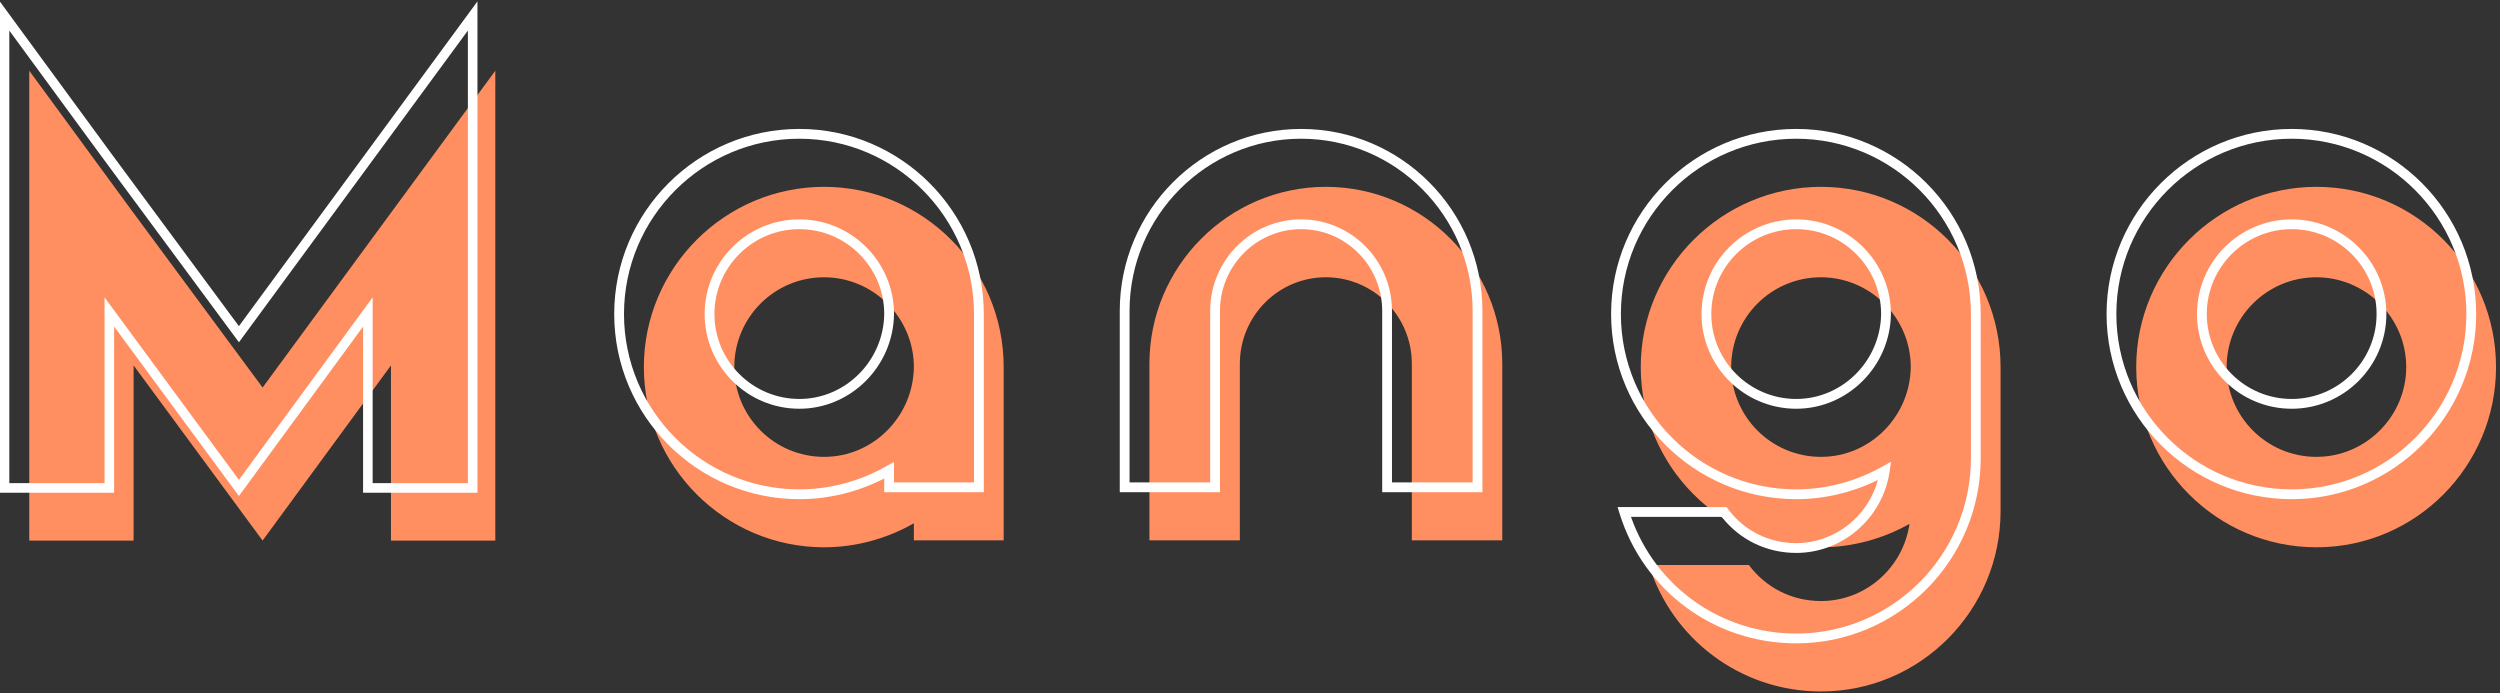
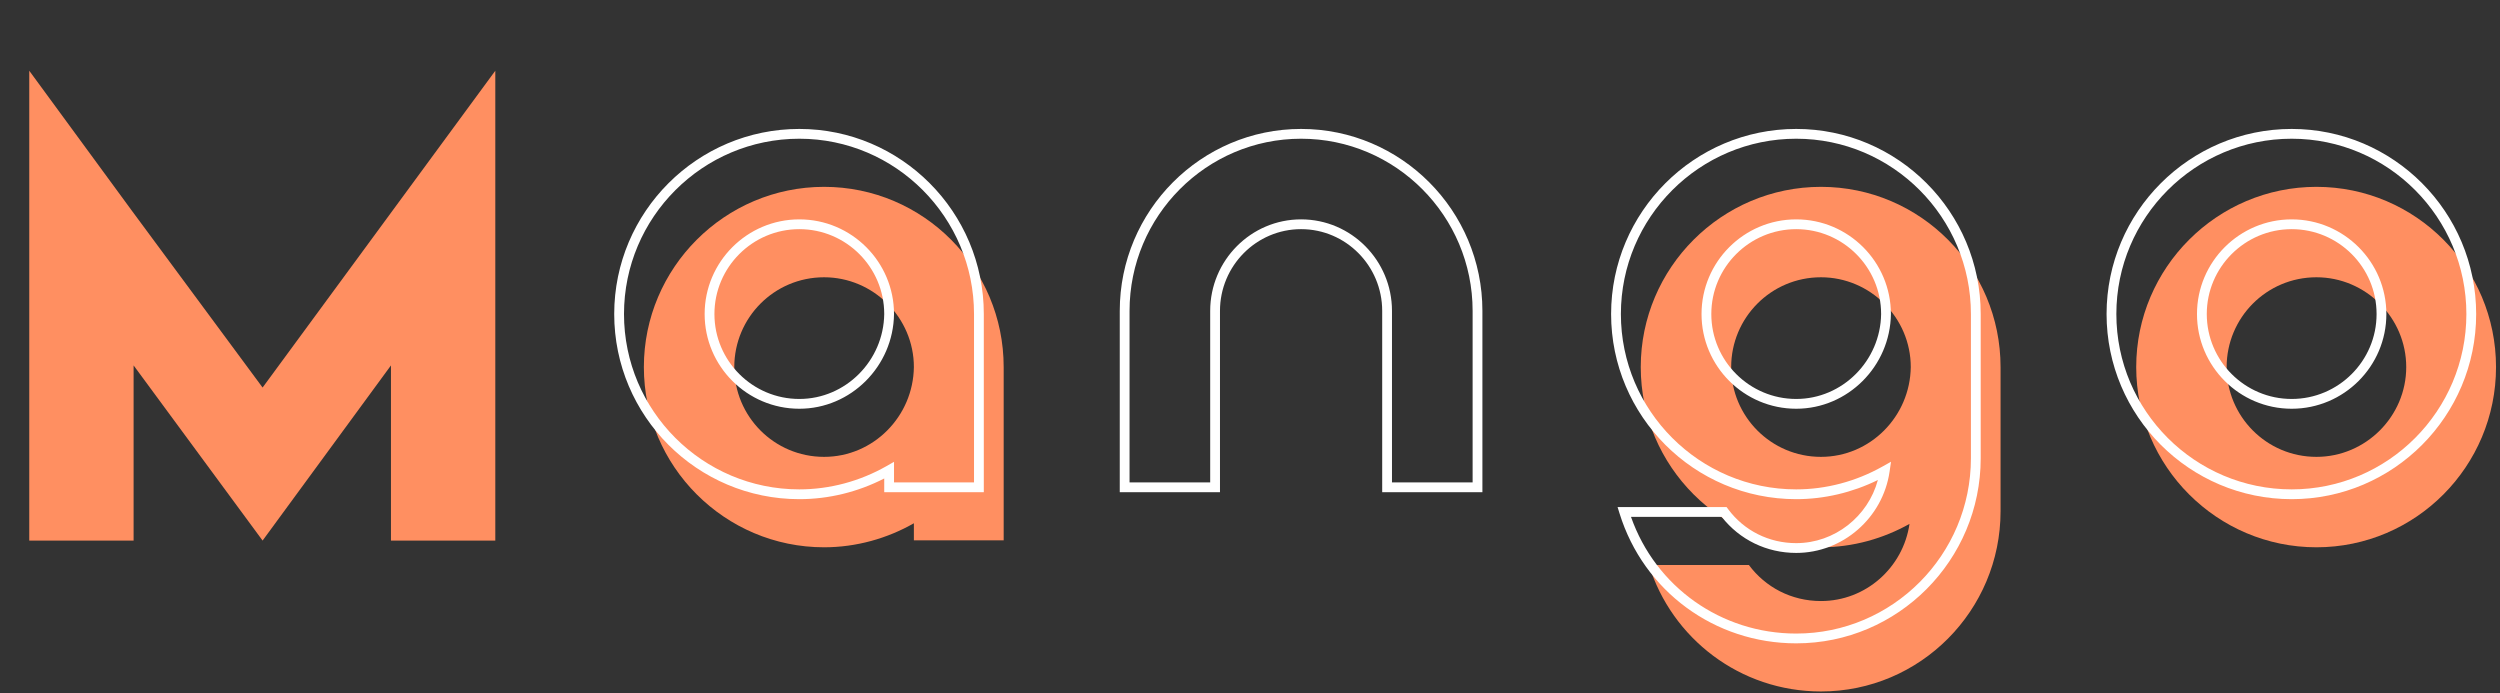
<svg xmlns="http://www.w3.org/2000/svg" width="613" height="170" viewBox="0 0 613 170">
  <rect x="0" y="0" width="613" height="170" fill="#333333" stroke="none" />
  <g id="logo-group">
    <g id="logo-center">
      <g id="slogan" />
      <g id="title">
        <g id="path566956">
          <path id="Path" fill="#ff8f61" stroke="none" d="M 121.448 132.549 L 95.865 132.549 L 95.865 89.599 L 64.388 132.549 L 32.758 89.599 L 32.758 132.549 L 7.174 132.549 L 7.174 17.344 L 32.292 51.611 L 64.388 95.026 L 121.448 17.344 L 121.448 132.549 Z" />
-           <path id="path1" fill="#ffffff" stroke="none" d="M 58.584 121.622 L 27.982 80.067 L 27.982 120.814 L -0.062 120.814 L -0.062 0.333 L 27.287 37.644 L 58.579 79.972 L 117.071 0.339 L 117.071 120.814 L 89.027 120.814 L 89.027 80.081 L 58.584 121.622 Z M 91.372 118.467 L 114.725 118.467 L 114.725 7.495 L 58.585 83.925 L 25.398 39.034 L 2.283 7.501 L 2.283 118.467 L 25.636 118.467 L 25.636 72.926 L 58.579 117.659 L 91.372 72.912 L 91.372 118.467 Z" />
        </g>
        <g id="path566958">
          <path id="path2" fill="#ff8f61" stroke="none" d="M 246.101 132.489 L 224.083 132.489 L 224.083 128.303 C 217.571 132.023 209.973 134.195 202.066 134.195 C 177.723 134.195 157.876 114.348 157.876 90.004 C 157.876 65.661 177.723 45.814 202.066 45.814 C 226.409 45.814 246.101 65.661 246.101 90.004 L 246.101 132.489 Z M 224.083 90.004 C 224.083 77.909 214.16 67.987 202.066 67.987 C 189.816 67.987 180.048 77.909 180.048 90.004 C 180.048 102.098 189.816 112.022 202.066 112.022 C 214.16 112.022 223.928 102.098 224.083 90.004 Z" />
          <path id="path3" fill="#ffffff" stroke="none" d="M 195.995 122.396 C 170.967 122.396 150.605 102.033 150.605 77.005 C 150.605 51.977 170.967 31.615 195.995 31.615 C 220.938 31.615 241.23 51.977 241.23 77.005 L 241.23 120.69 L 216.813 120.69 L 216.813 117.321 C 210.342 120.646 203.187 122.396 195.995 122.396 Z M 195.995 34.015 C 172.291 34.015 153.005 53.301 153.005 77.005 C 153.005 100.71 172.291 119.996 195.995 119.996 C 203.442 119.996 210.85 118.013 217.418 114.263 L 219.213 113.238 L 219.213 118.29 L 238.83 118.29 L 238.83 77.005 C 238.83 53.301 219.615 34.015 195.995 34.015 Z M 195.995 100.224 C 183.193 100.224 172.778 89.808 172.778 77.005 C 172.778 64.204 183.193 53.79 195.995 53.79 C 208.798 53.79 219.213 64.204 219.213 77.005 L 219.213 77.021 C 219.048 89.815 208.633 100.224 195.995 100.224 Z M 195.995 56.19 C 184.516 56.19 175.178 65.527 175.178 77.005 C 175.178 88.485 184.516 97.824 195.995 97.824 C 207.324 97.824 216.661 88.482 216.813 76.997 C 216.808 65.524 207.472 56.19 195.995 56.19 Z" />
        </g>
        <g id="path566960">
-           <path id="path4" fill="#ff8f61" stroke="none" d="M 368.356 89.229 L 368.356 132.488 L 346.183 132.488 L 346.183 89.229 C 346.183 77.444 336.725 67.986 325.096 67.986 C 313.467 67.986 304.008 77.444 304.008 89.229 L 304.008 132.488 L 281.836 132.488 L 281.836 89.229 C 281.836 65.35 301.218 45.813 325.096 45.813 C 348.974 45.813 368.356 65.35 368.356 89.229 Z" />
          <path id="path5" fill="#ffffff" stroke="none" d="M 363.486 120.69 L 338.914 120.69 L 338.914 76.23 C 338.914 65.179 329.992 56.188 319.026 56.188 C 308.061 56.188 299.139 65.179 299.139 76.23 L 299.139 120.69 L 274.565 120.69 L 274.565 76.23 C 274.565 51.629 294.511 31.615 319.026 31.615 C 343.542 31.615 363.486 51.629 363.486 76.23 L 363.486 120.69 Z M 341.314 118.29 L 361.086 118.29 L 361.086 76.23 C 361.086 52.952 342.219 34.015 319.026 34.015 C 295.834 34.015 276.965 52.952 276.965 76.23 L 276.965 118.29 L 296.739 118.29 L 296.739 76.23 C 296.739 63.855 306.737 53.788 319.026 53.788 C 331.315 53.788 341.314 63.855 341.314 76.23 L 341.314 118.29 Z" />
        </g>
        <g id="path566962">
          <path id="path6" fill="#ff8f61" stroke="none" d="M 490.537 125.356 C 490.537 149.7 470.846 169.547 446.502 169.547 C 426.655 169.547 409.91 156.522 404.328 138.536 L 428.826 138.536 C 432.858 143.962 439.215 147.375 446.502 147.375 C 457.511 147.375 466.659 139.156 468.21 128.458 C 461.853 132.023 454.41 134.195 446.502 134.195 C 422.159 134.195 402.312 114.348 402.312 90.004 C 402.312 65.661 422.159 45.814 446.502 45.814 C 470.846 45.814 490.537 65.661 490.537 90.004 L 490.537 125.356 Z M 468.52 90.004 C 468.52 77.909 458.597 67.987 446.502 67.987 C 434.253 67.987 424.485 77.909 424.485 90.004 C 424.485 102.098 434.253 112.022 446.502 112.022 C 458.597 112.022 468.365 102.098 468.52 90.004 Z" />
          <path id="path7" fill="#ffffff" stroke="none" d="M 440.432 157.749 C 420.434 157.749 403.025 144.947 397.112 125.893 L 396.629 124.337 L 423.36 124.337 L 423.719 124.821 C 427.663 130.132 433.754 133.177 440.432 133.177 C 449.829 133.177 458.044 126.674 460.455 117.697 C 454.179 120.777 447.307 122.396 440.432 122.396 C 415.404 122.396 395.042 102.033 395.042 77.005 C 395.042 51.977 415.404 31.615 440.432 31.615 C 465.375 31.615 485.667 51.977 485.667 77.005 L 485.667 112.358 C 485.667 137.387 465.375 157.749 440.432 157.749 Z M 399.919 126.737 C 405.962 143.919 422.04 155.349 440.432 155.349 C 464.051 155.349 483.267 136.063 483.267 112.358 L 483.267 77.005 C 483.267 53.301 464.051 34.015 440.432 34.015 C 416.727 34.015 397.442 53.301 397.442 77.005 C 397.442 100.71 416.727 119.996 440.432 119.996 C 447.736 119.996 455.04 118.065 461.553 114.412 L 463.676 113.221 L 463.327 115.63 C 461.679 127.002 451.836 135.577 440.432 135.577 C 433.193 135.577 426.569 132.363 422.162 126.737 L 399.919 126.737 Z M 440.432 100.224 C 427.629 100.224 417.215 89.808 417.215 77.005 C 417.215 64.204 427.629 53.79 440.432 53.79 C 453.234 53.79 463.65 64.204 463.65 77.005 L 463.65 77.021 C 463.485 89.815 453.07 100.224 440.432 100.224 Z M 440.432 56.19 C 428.953 56.19 419.615 65.527 419.615 77.005 C 419.615 88.485 428.953 97.824 440.432 97.824 C 451.761 97.824 461.097 88.482 461.25 76.997 C 461.247 65.524 451.909 56.19 440.432 56.19 Z" />
        </g>
        <g id="path566964">
          <path id="path8" fill="#ff8f61" stroke="none" d="M 612.025 90.004 C 612.025 114.348 592.333 134.195 567.99 134.195 C 543.647 134.195 523.8 114.348 523.8 90.004 C 523.8 65.661 543.647 45.814 567.99 45.814 C 592.333 45.814 612.025 65.661 612.025 90.004 Z M 590.008 90.004 C 590.008 77.909 580.084 67.987 567.99 67.987 C 555.74 67.987 545.973 77.909 545.973 90.004 C 545.973 102.098 555.74 112.022 567.99 112.022 C 580.084 112.022 590.008 102.098 590.008 90.004 Z" />
          <path id="path9" fill="#ffffff" stroke="none" d="M 561.919 122.396 C 536.891 122.396 516.53 102.033 516.53 77.005 C 516.53 51.977 536.891 31.615 561.919 31.615 C 586.863 31.615 607.155 51.977 607.155 77.005 C 607.155 102.033 586.863 122.396 561.919 122.396 Z M 561.919 34.015 C 538.215 34.015 518.93 53.301 518.93 77.005 C 518.93 100.71 538.215 119.996 561.919 119.996 C 585.54 119.996 604.755 100.71 604.755 77.005 C 604.755 53.301 585.54 34.015 561.919 34.015 Z M 561.919 100.224 C 549.118 100.224 538.702 89.808 538.702 77.005 C 538.702 64.204 549.118 53.79 561.919 53.79 C 574.721 53.79 585.137 64.204 585.137 77.005 C 585.137 89.808 574.721 100.224 561.919 100.224 Z M 561.919 56.19 C 550.441 56.19 541.102 65.527 541.102 77.005 C 541.102 88.485 550.441 97.824 561.919 97.824 C 573.398 97.824 582.737 88.485 582.737 77.005 C 582.737 65.527 573.398 56.19 561.919 56.19 Z" />
        </g>
      </g>
    </g>
  </g>
</svg>